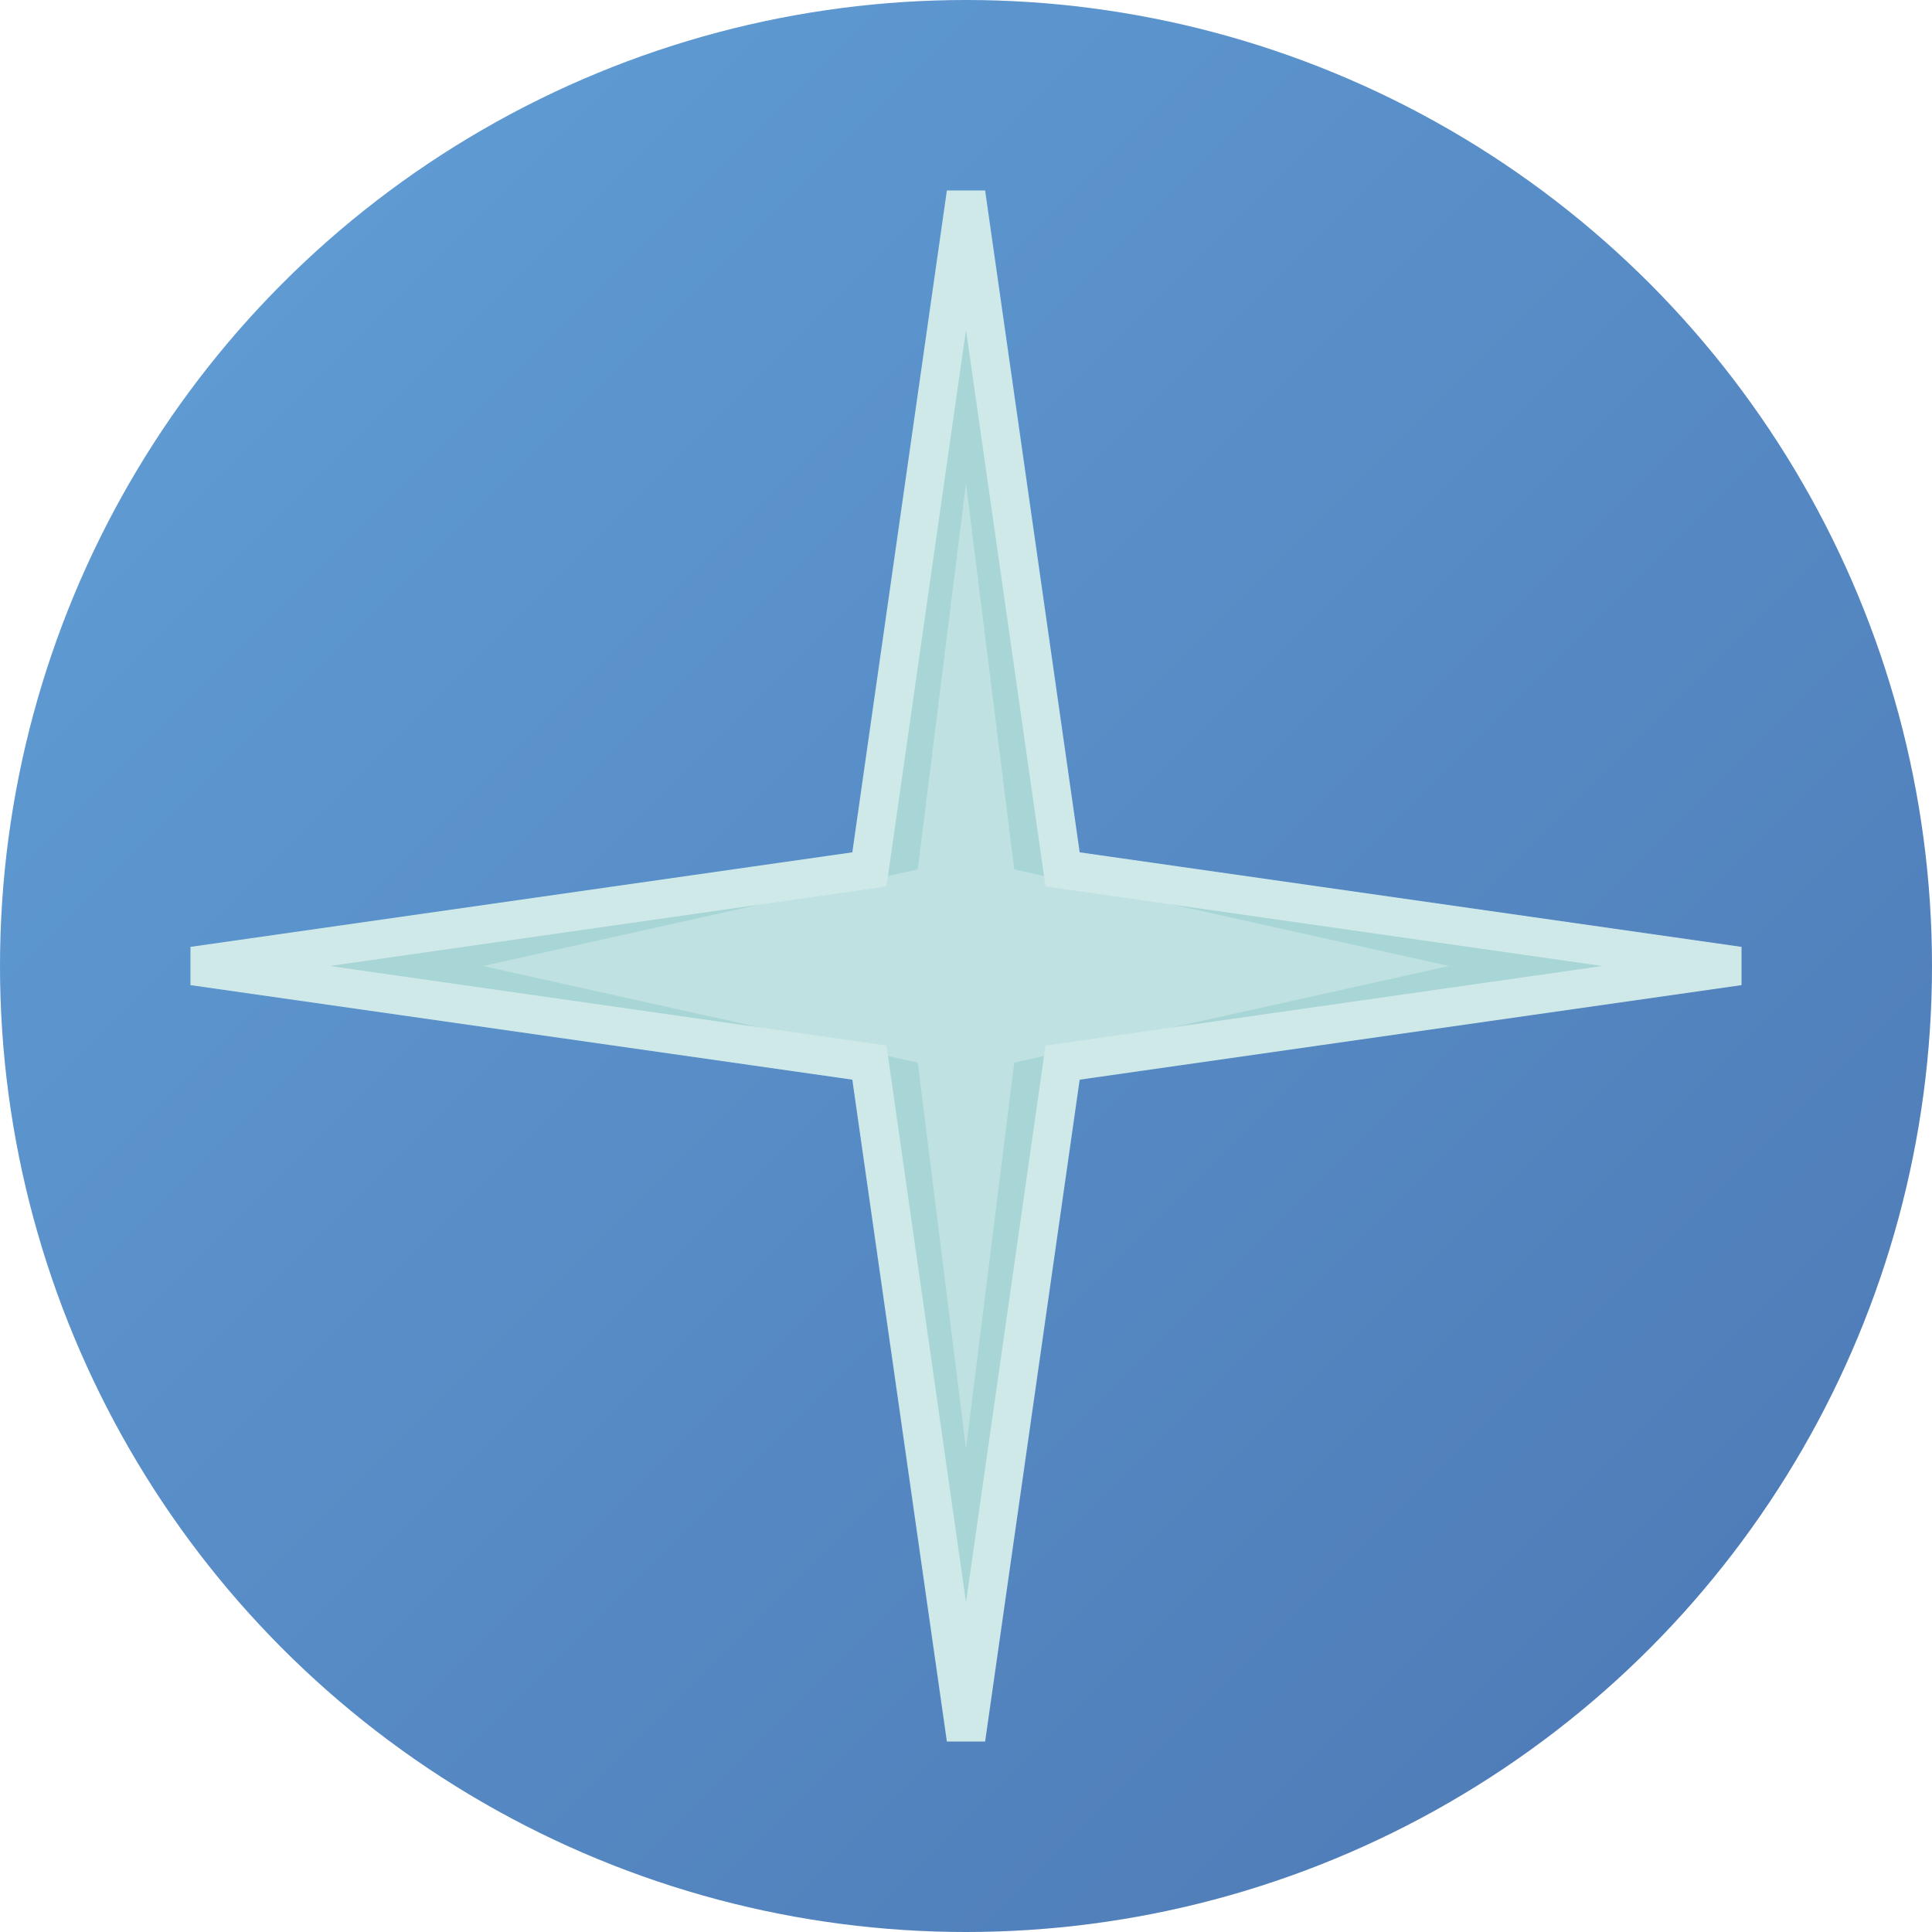
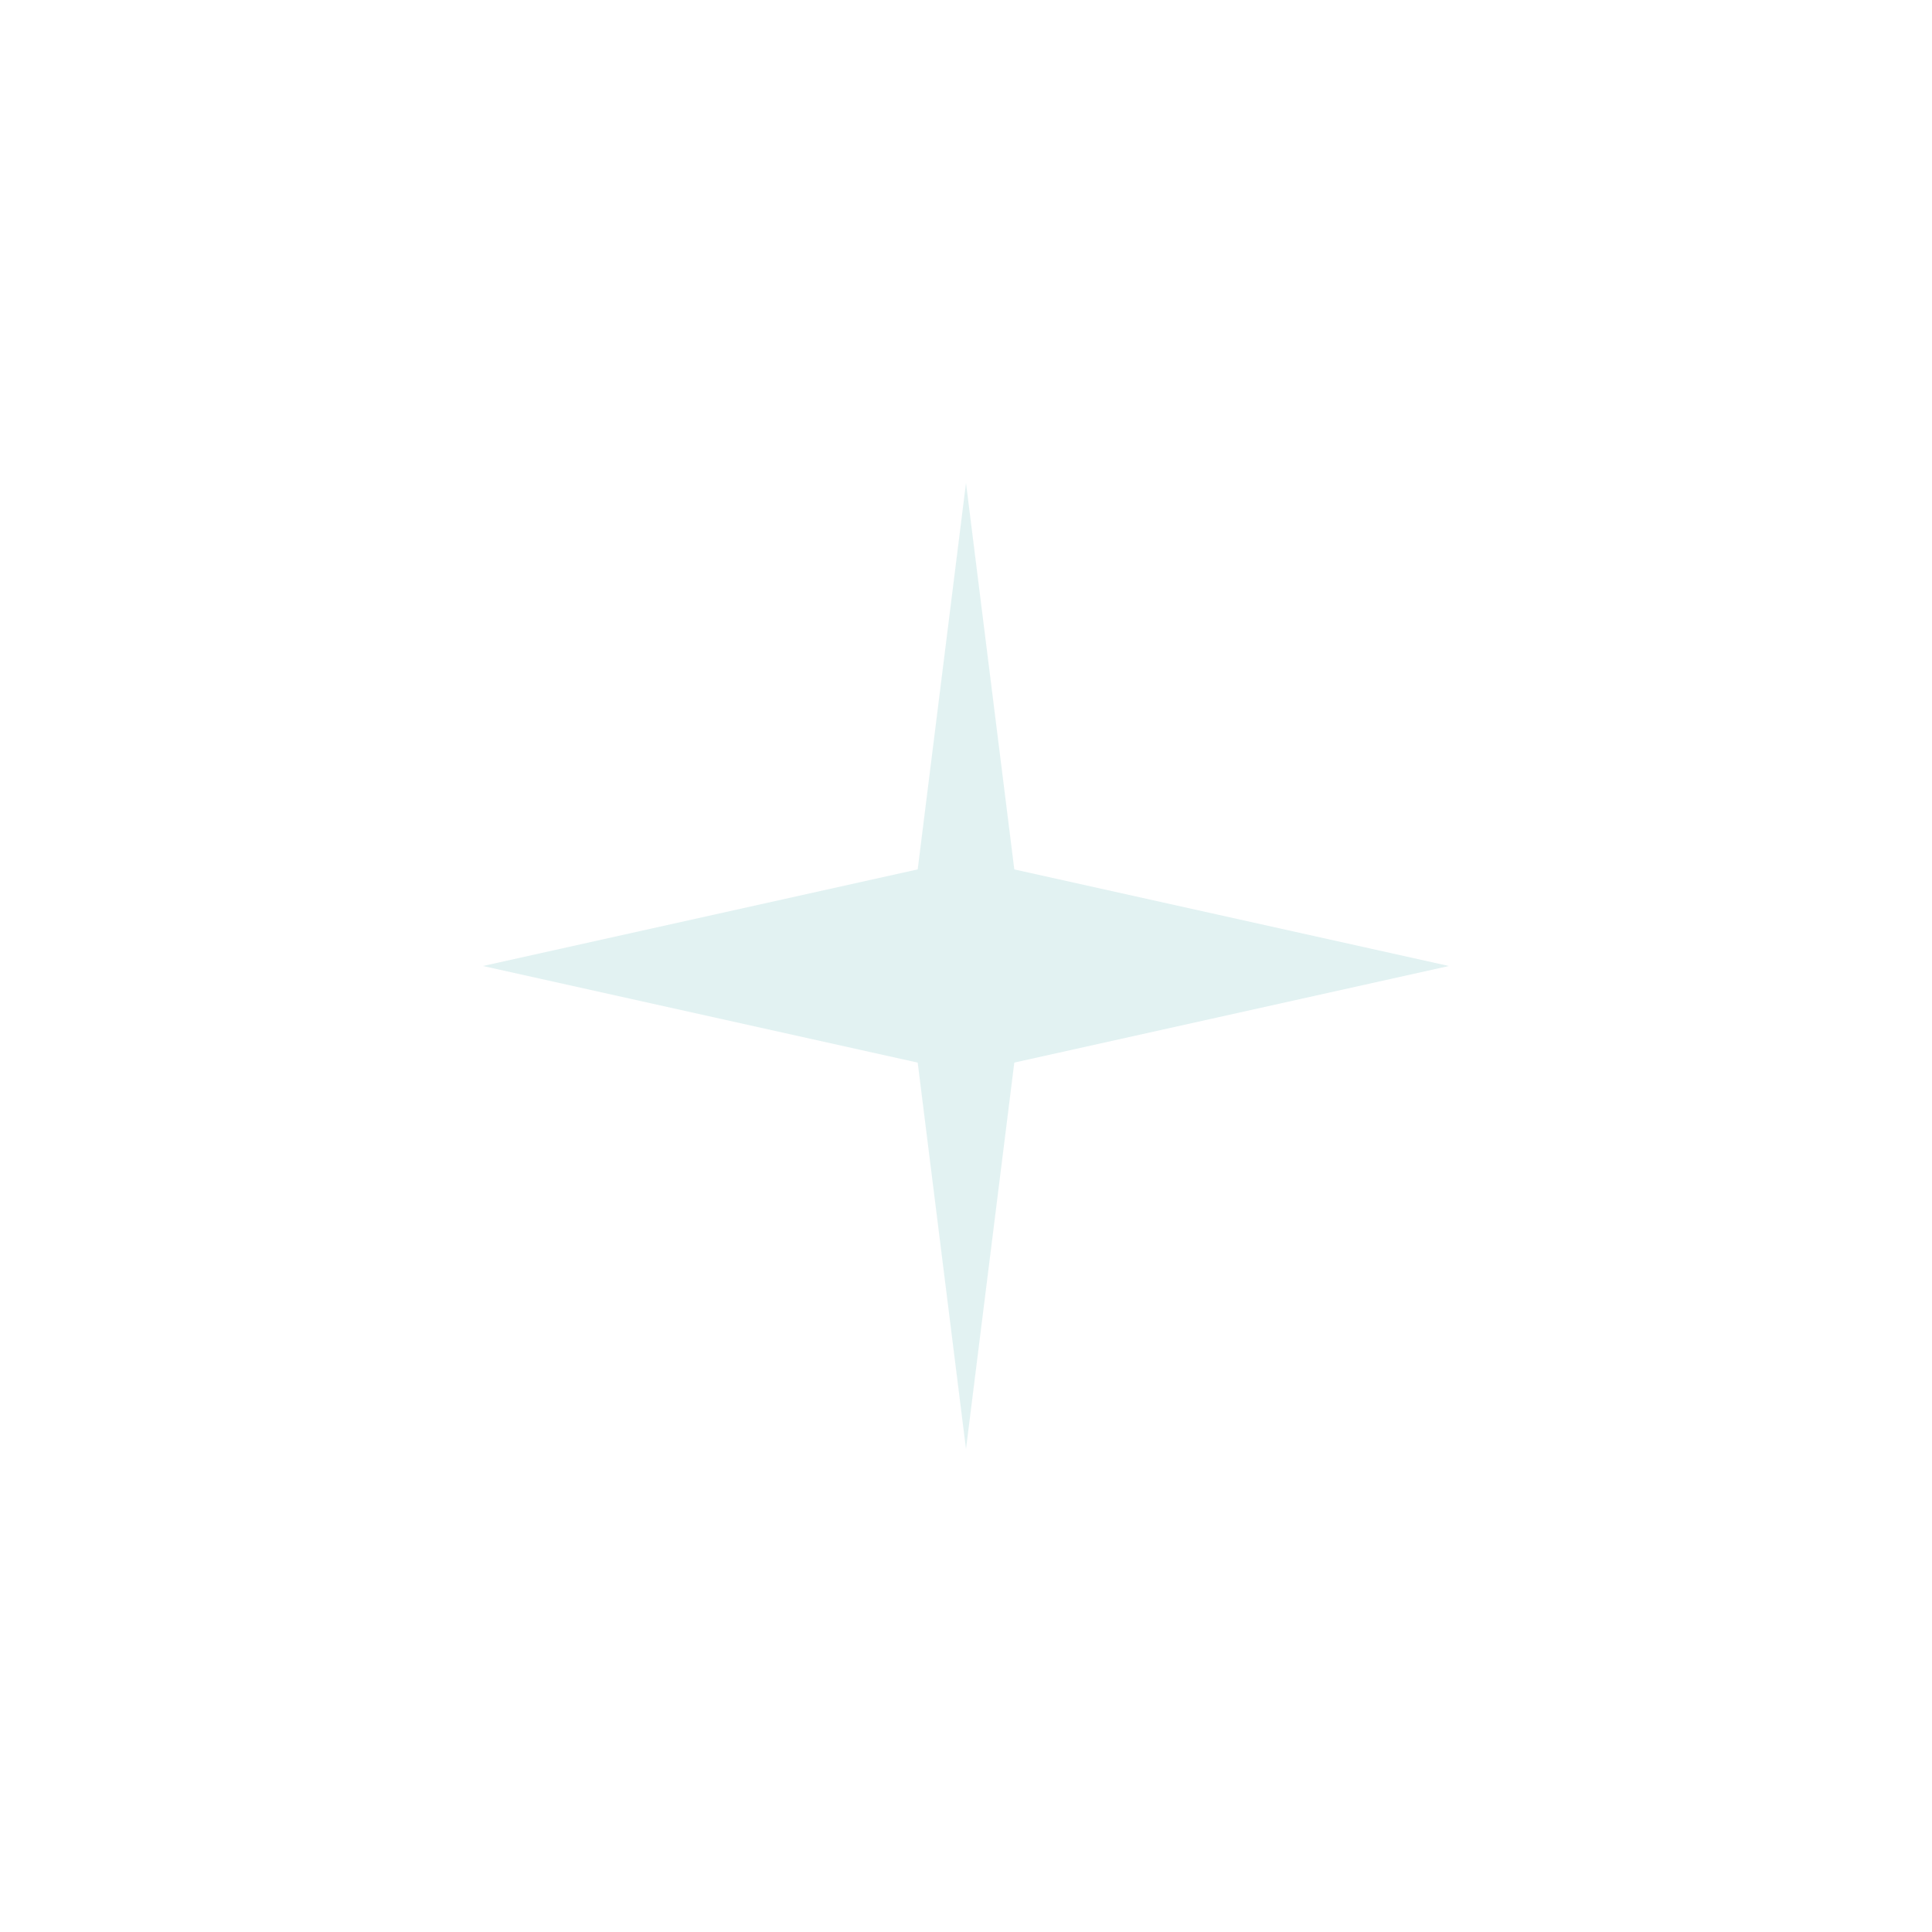
<svg xmlns="http://www.w3.org/2000/svg" viewBox="0 0 100 100">
  <defs>
    <linearGradient id="bgGrad" x1="0%" y1="0%" x2="100%" y2="100%">
      <stop offset="0%" style="stop-color:#62a0d8;stop-opacity:1" />
      <stop offset="100%" style="stop-color:#4c77b3;stop-opacity:1" />
    </linearGradient>
  </defs>
-   <circle cx="50" cy="50" r="50" fill="url(#bgGrad)" />
-   <path d="M 50 10 L 55 45 L 90 50 L 55 55 L 50 90 L 45 55 L 10 50 L 45 45 Z" fill="#a8d5d5" stroke="#cfe9e9" stroke-width="2" />
  <path d="M 50 25 L 52.5 45 L 75 50 L 52.5 55 L 50 75 L 47.5 55 L 25 50 L 47.5 45 Z" fill="#cfe9e9" opacity="0.6" />
</svg>